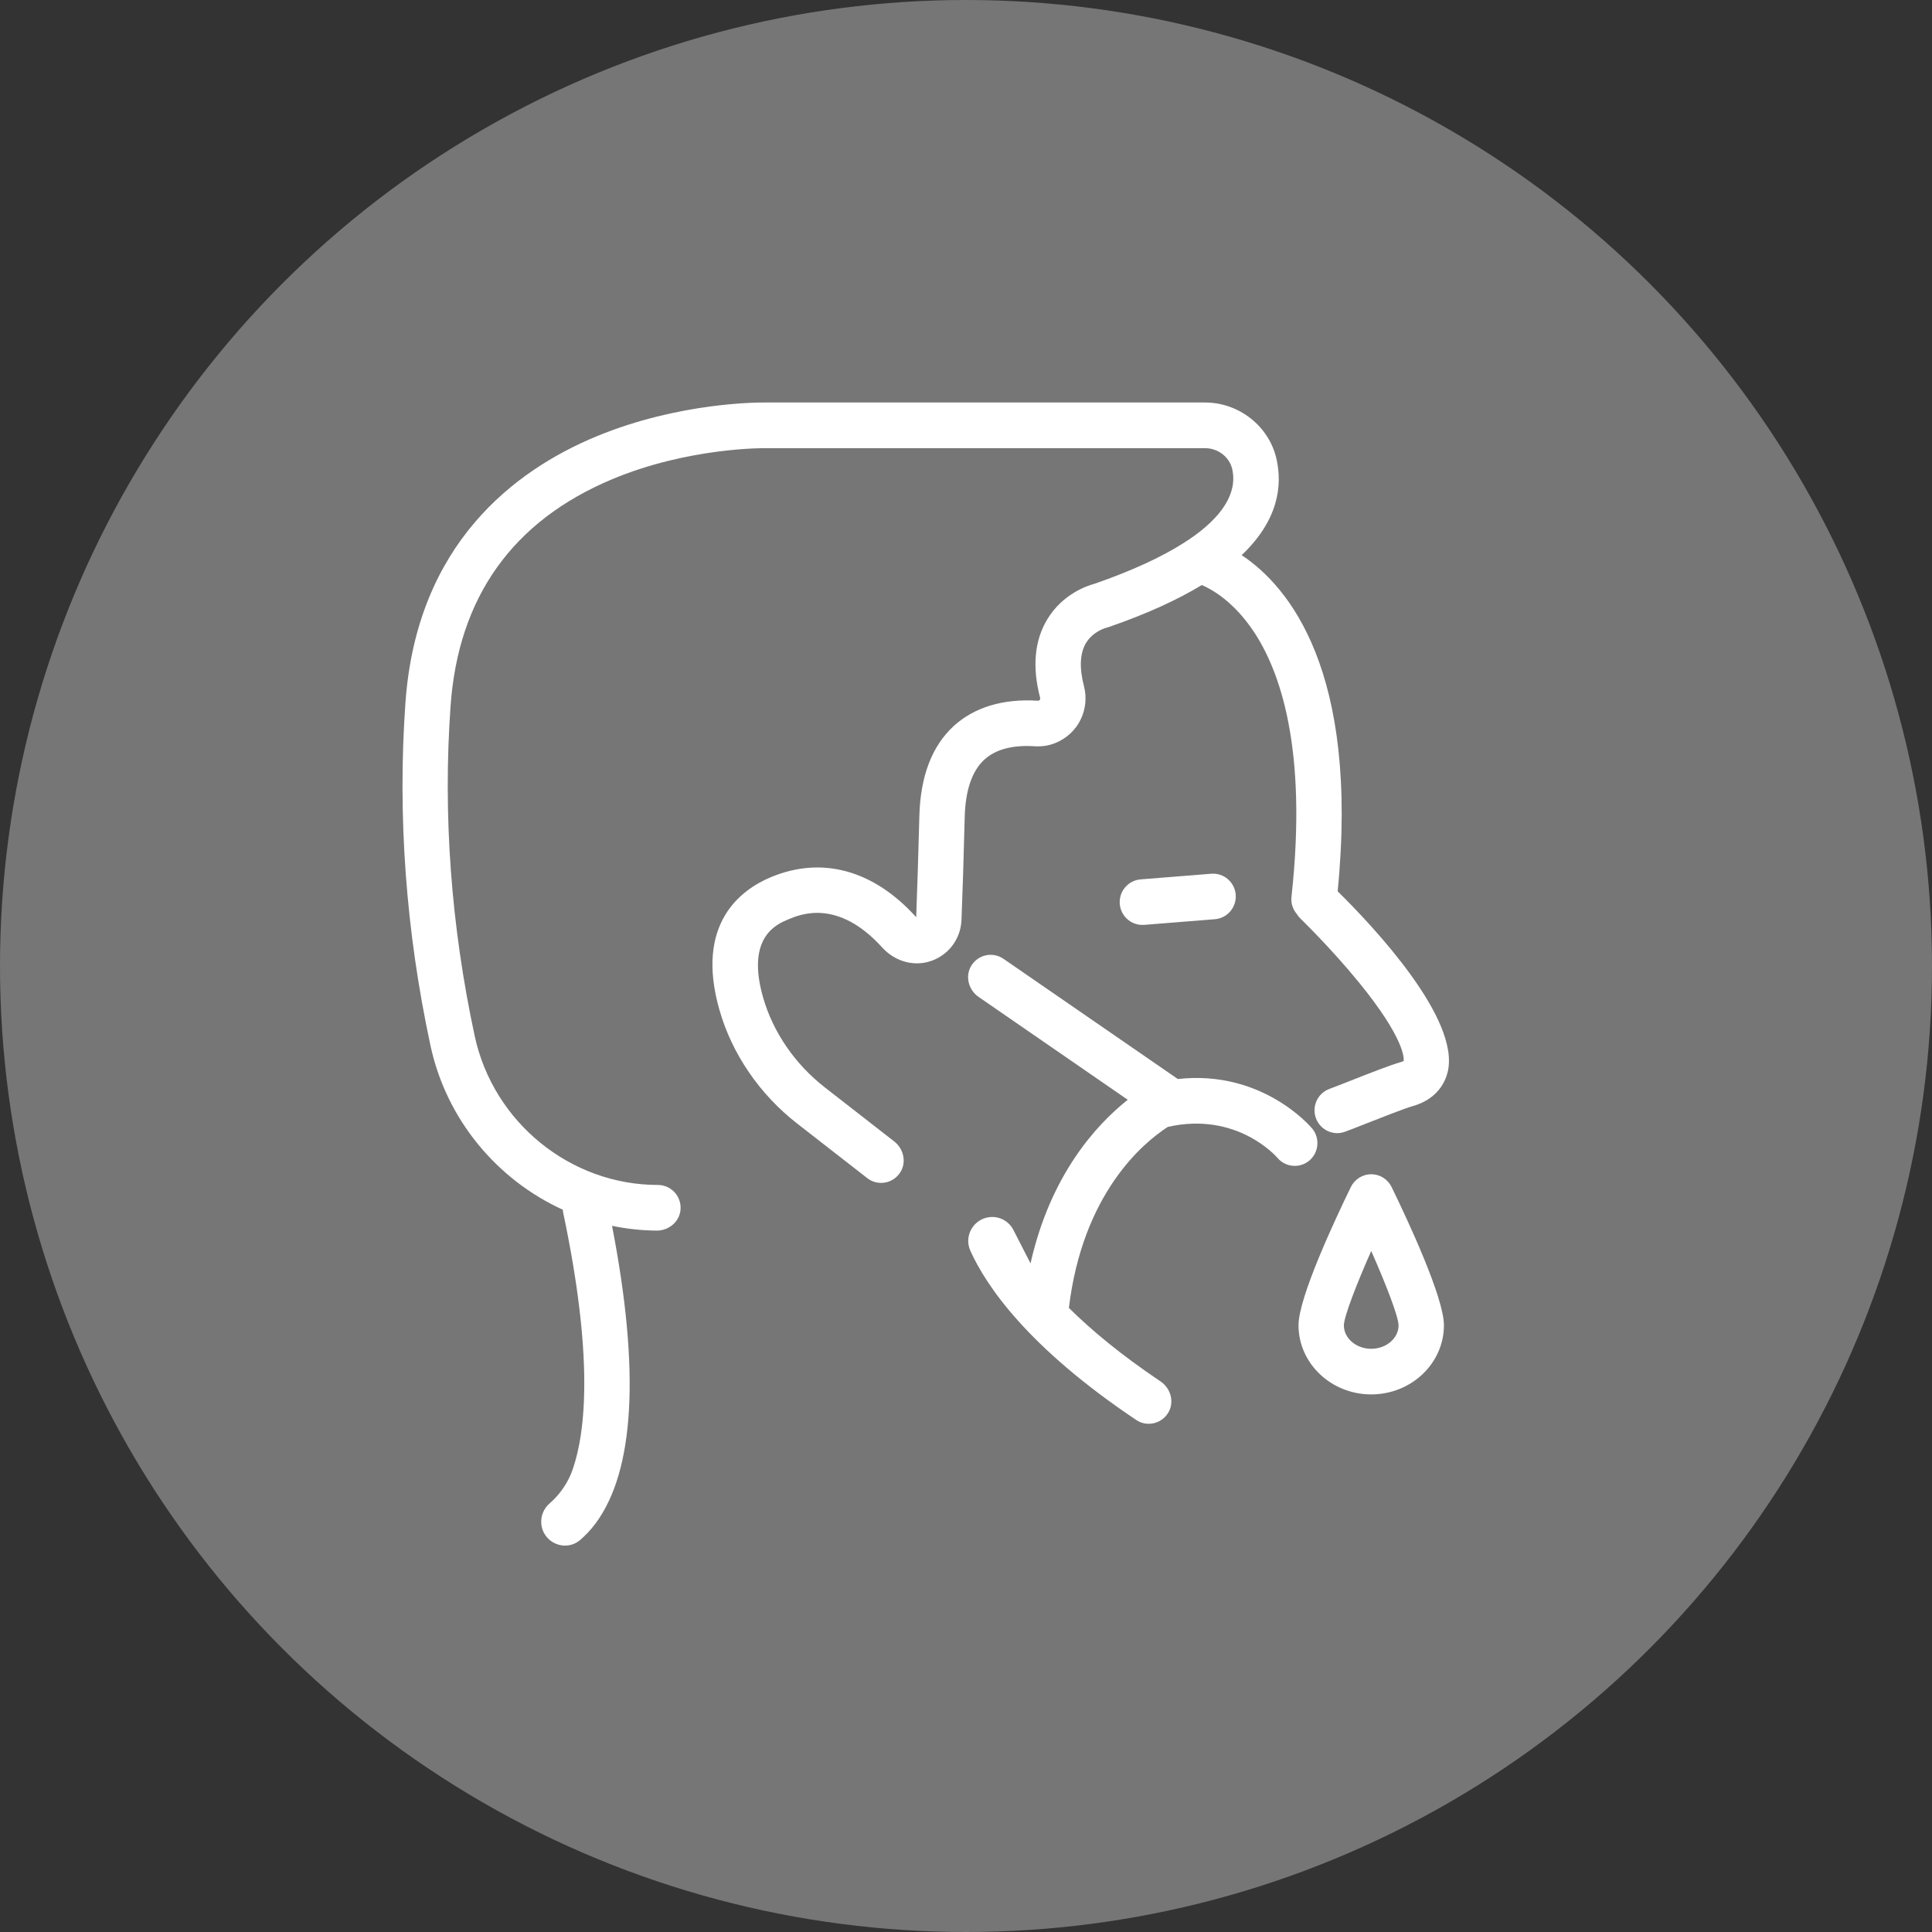
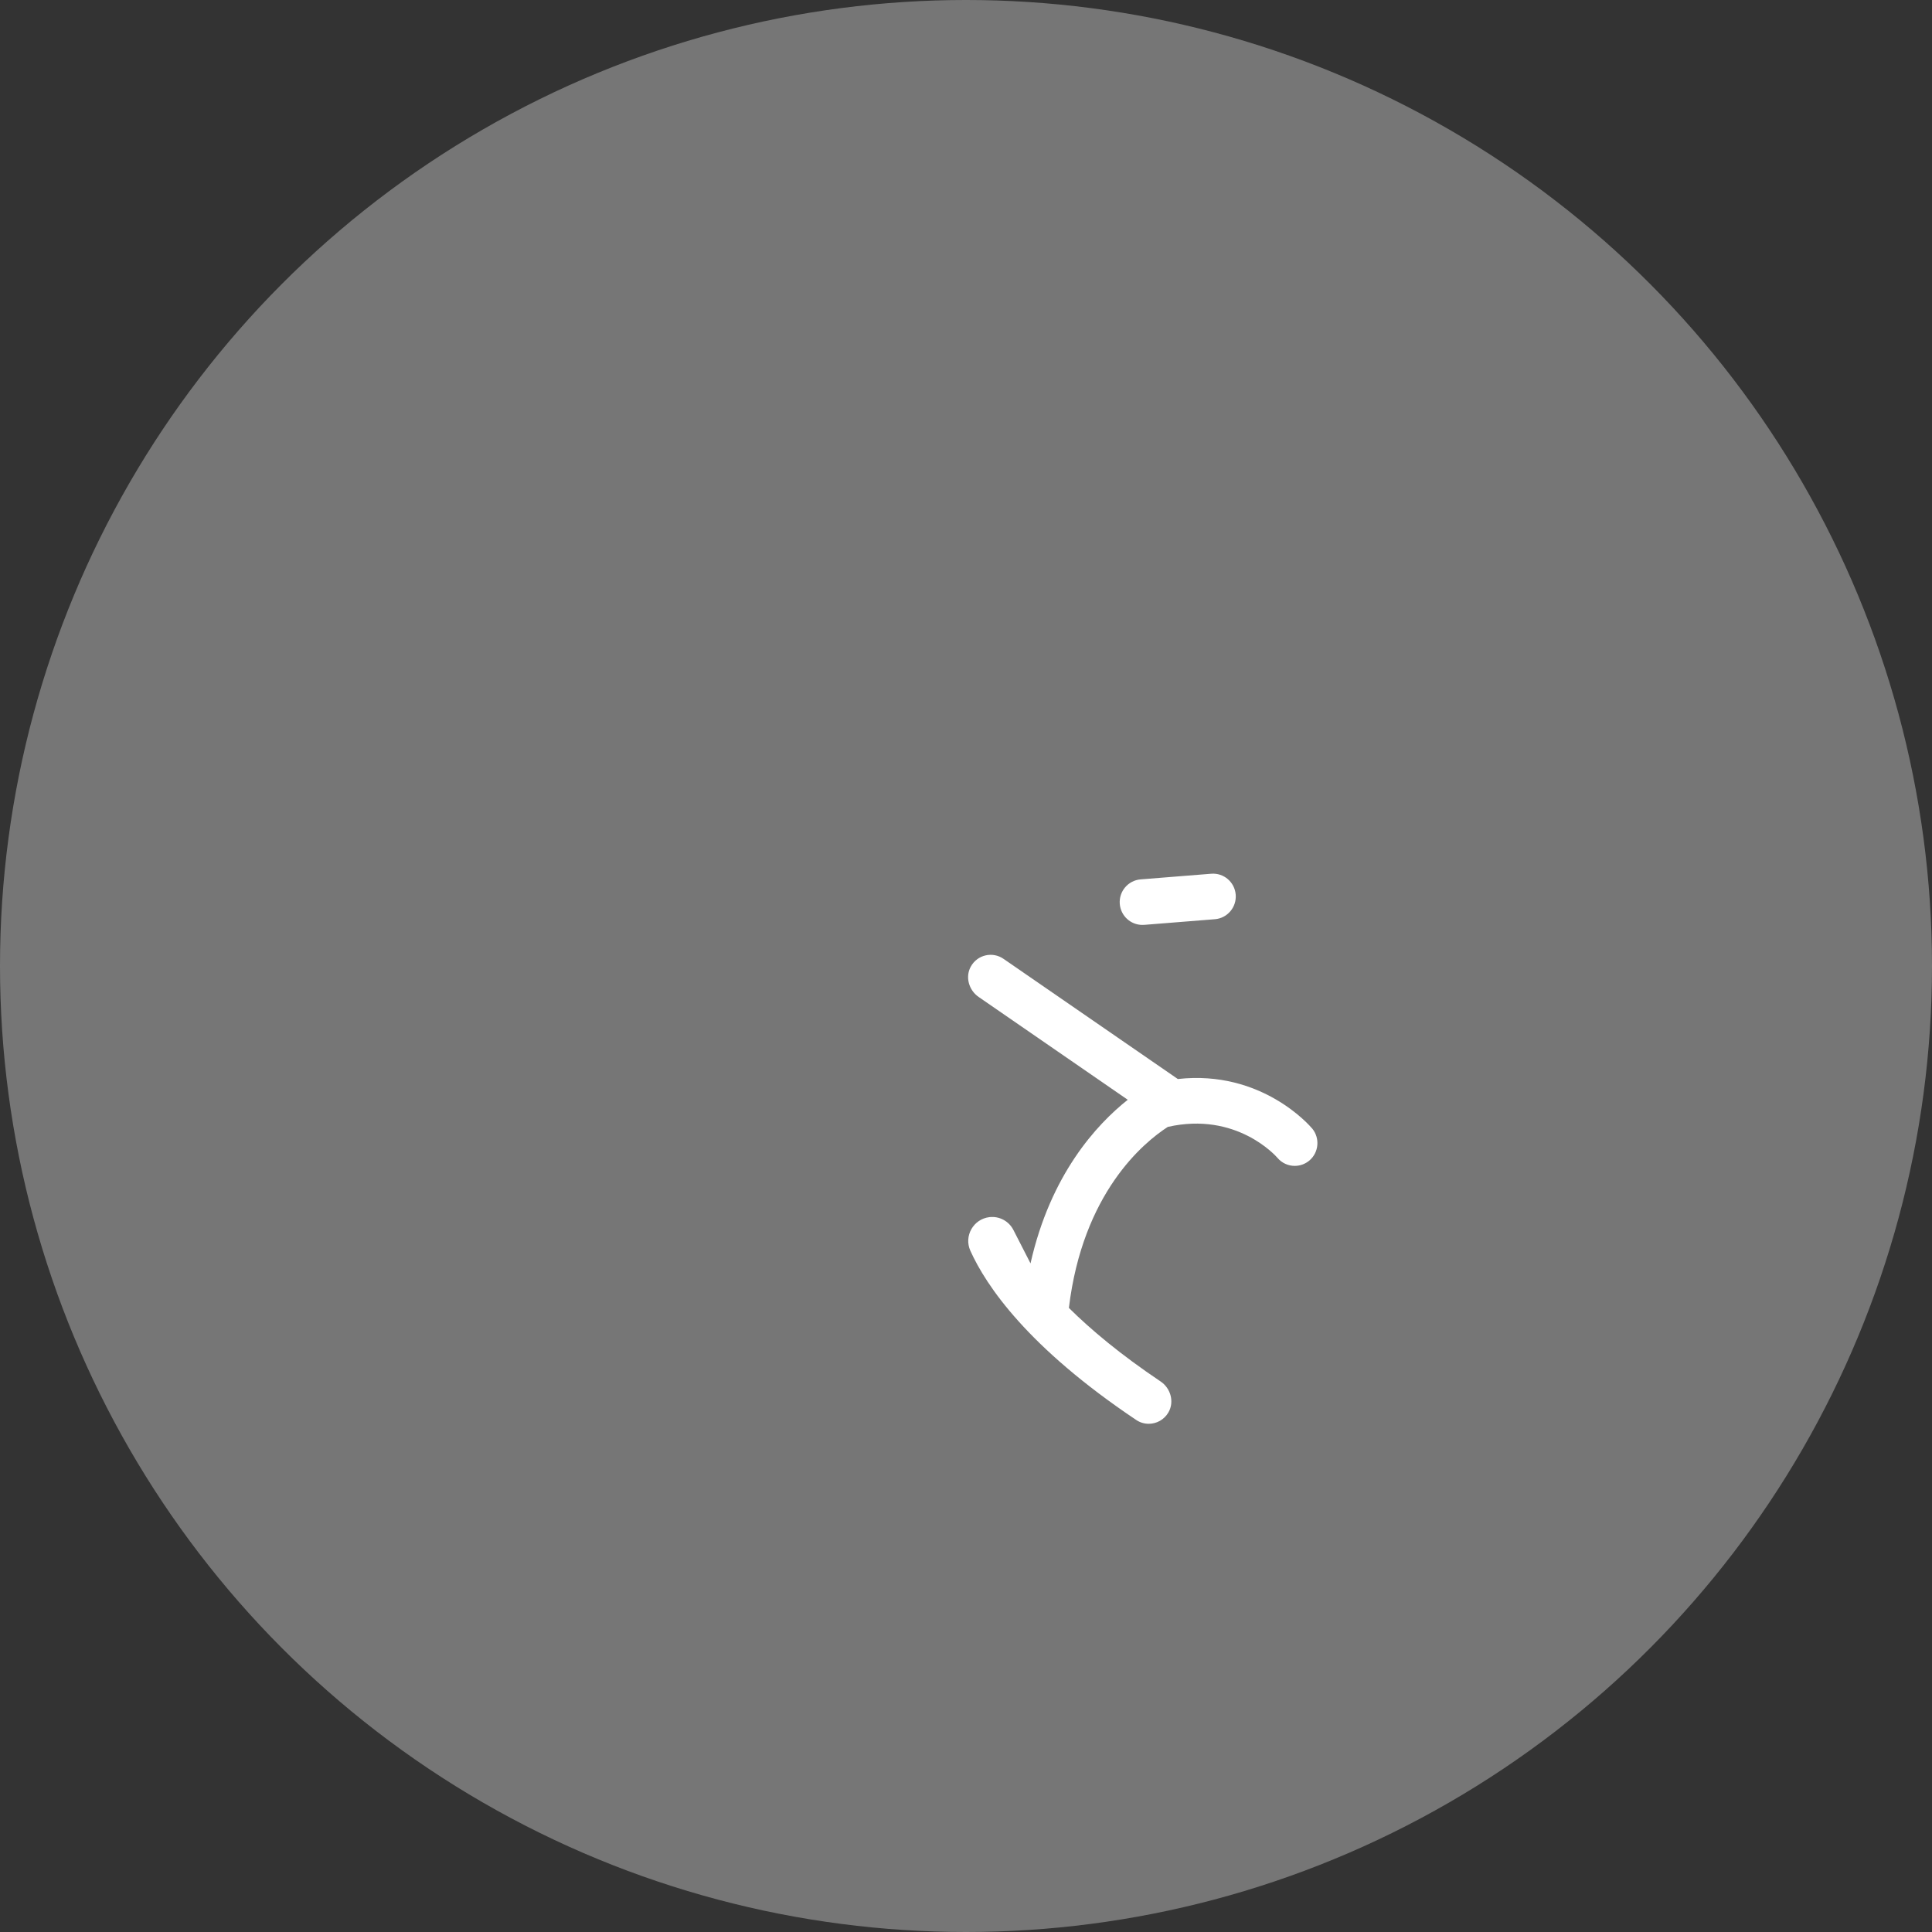
<svg xmlns="http://www.w3.org/2000/svg" width="120" height="120" viewBox="0 0 120 120" fill="none">
  <rect x="0" y="0" width="120" height="120" fill="#333333" stroke="none" />
  <circle cx="60" cy="60" r="60" fill="#767676" />
  <g clip-path="url(#clip0_2983_99699)">
-     <path d="M85.169 72.934C84.631 72.934 84.141 73.243 83.904 73.728C82.927 75.734 80.653 80.582 80.653 82.314C80.653 84.682 82.679 86.609 85.169 86.609C87.659 86.609 89.685 84.682 89.685 82.314C89.685 80.582 87.411 75.731 86.434 73.728C86.197 73.243 85.707 72.934 85.169 72.934ZM85.169 83.776C84.231 83.776 83.47 83.121 83.47 82.316C83.487 81.755 84.237 79.808 85.169 77.7C86.101 79.808 86.851 81.752 86.868 82.316C86.868 83.121 86.104 83.776 85.169 83.776Z" fill="white" />
    <path d="M81.496 70.089C81.36 69.928 78.363 66.439 73.157 67.02L62.328 59.554C61.65 59.086 60.706 59.296 60.297 60.038C59.94 60.684 60.179 61.506 60.785 61.922L70.047 68.309C68.106 69.848 65.25 72.951 64.007 78.471L62.945 76.397C62.664 75.844 62.069 75.527 61.458 75.598C60.464 75.714 59.858 76.765 60.269 77.683C61.247 79.854 63.819 83.671 70.571 88.196C70.811 88.358 71.081 88.434 71.351 88.434C71.836 88.434 72.312 88.182 72.577 87.72C72.949 87.066 72.712 86.227 72.09 85.807C69.608 84.141 67.763 82.597 66.391 81.237C67.25 74.102 71.011 70.979 72.535 69.993C76.783 69.032 79.231 71.784 79.346 71.917C79.625 72.246 80.019 72.415 80.419 72.415C80.741 72.415 81.062 72.305 81.326 72.084C81.921 71.58 81.997 70.687 81.496 70.086V70.089Z" fill="white" />
    <path d="M71.067 57.445L75.459 57.094C76.233 57.032 76.814 56.349 76.752 55.569C76.69 54.79 76.014 54.209 75.236 54.269L70.844 54.62C70.07 54.683 69.489 55.365 69.551 56.145C69.611 56.887 70.228 57.448 70.954 57.448C70.991 57.448 71.03 57.448 71.067 57.443V57.445Z" fill="white" />
-     <path d="M83.084 55.362C84.434 41.662 80.039 36.422 77.123 34.481C79.385 32.328 79.667 30.2 79.284 28.502C78.825 26.476 76.96 25 74.847 25H47.604C47.221 24.994 42.232 24.955 37.023 27.114C32.009 29.197 25.885 33.75 25.183 43.643C24.684 50.65 25.209 57.814 26.735 64.932C27.724 69.539 30.873 73.274 34.958 75.139C34.964 75.195 34.964 75.252 34.978 75.309C36.868 84.252 36.389 88.896 35.572 91.265C35.288 92.092 34.781 92.821 34.124 93.393C33.769 93.702 33.584 94.164 33.62 94.634C33.719 95.833 35.122 96.428 36.034 95.651C36.353 95.379 36.682 95.039 36.998 94.614C39.42 91.341 39.758 85.127 38.015 76.139C38.919 76.326 39.851 76.428 40.798 76.434C41.539 76.436 42.204 75.887 42.268 75.144C42.342 74.305 41.685 73.6 40.865 73.6C35.42 73.6 30.634 69.704 29.482 64.337C28.011 57.482 27.507 50.588 27.986 43.847C28.465 37.097 31.84 32.359 38.015 29.769C42.781 27.771 47.511 27.836 47.556 27.836C47.567 27.836 47.576 27.836 47.587 27.836H74.844C75.653 27.836 76.363 28.383 76.535 29.134C76.87 30.622 75.921 32.121 73.811 33.538C73.732 33.58 73.659 33.628 73.588 33.682C72.185 34.586 70.306 35.453 67.985 36.258C67.548 36.374 66.019 36.876 65.061 38.446C64.255 39.766 64.1 41.415 64.605 43.348C64.61 43.368 64.624 43.419 64.579 43.472C64.534 43.529 64.475 43.526 64.455 43.523C62.312 43.385 60.506 43.929 59.233 45.099C57.883 46.34 57.168 48.219 57.103 50.681C57.041 53.067 56.976 55.178 56.906 56.969C54.266 54.042 51.066 53.158 47.891 54.478C46.035 55.252 43.15 57.349 44.685 62.727C45.466 65.462 47.181 67.969 49.514 69.786L53.866 73.175C54.517 73.682 55.469 73.526 55.922 72.809C56.317 72.183 56.125 71.353 55.545 70.9L51.241 67.547C49.376 66.096 48.012 64.107 47.395 61.948C46.325 58.199 48.246 57.4 48.97 57.1C49.733 56.782 52.049 55.816 54.804 58.859C55.517 59.644 56.601 60.018 57.627 59.749C58.838 59.432 59.672 58.375 59.72 57.136C59.79 55.328 59.861 53.181 59.92 50.755C59.962 49.092 60.371 47.893 61.131 47.19C61.833 46.544 62.892 46.261 64.272 46.352C64.703 46.38 65.14 46.315 65.543 46.153C67.013 45.561 67.689 44.019 67.329 42.628C67.033 41.489 67.072 40.588 67.447 39.95C67.881 39.214 68.686 39.001 68.684 39.001C68.737 38.99 68.791 38.975 68.841 38.956C71.264 38.12 73.165 37.239 74.647 36.337C75.329 36.632 76.625 37.383 77.833 39.171C79.481 41.605 81.231 46.451 80.216 55.7C80.171 56.102 80.301 56.479 80.543 56.765C80.605 56.864 80.673 56.958 80.76 57.043C80.78 57.06 82.676 58.896 84.419 61.035C87.228 64.484 87.208 65.722 87.186 65.895C87.158 65.912 87.096 65.946 86.98 65.977C86.332 66.162 85.028 66.674 83.876 67.128C83.338 67.34 82.862 67.527 82.577 67.632C81.845 67.899 81.467 68.712 81.732 69.446C81.941 70.021 82.481 70.381 83.056 70.381C83.214 70.381 83.377 70.353 83.535 70.296C83.845 70.183 84.335 69.99 84.904 69.766C85.884 69.381 87.231 68.851 87.744 68.703C89.287 68.267 89.766 67.196 89.915 66.598C90.73 63.311 85.31 57.553 83.081 55.357L83.084 55.362Z" fill="white" />
  </g>
  <defs>
    <clipPath id="clip0_2983_99699">
      <rect width="65" height="71" fill="white" transform="translate(25 25)" />
    </clipPath>
  </defs>
</svg>